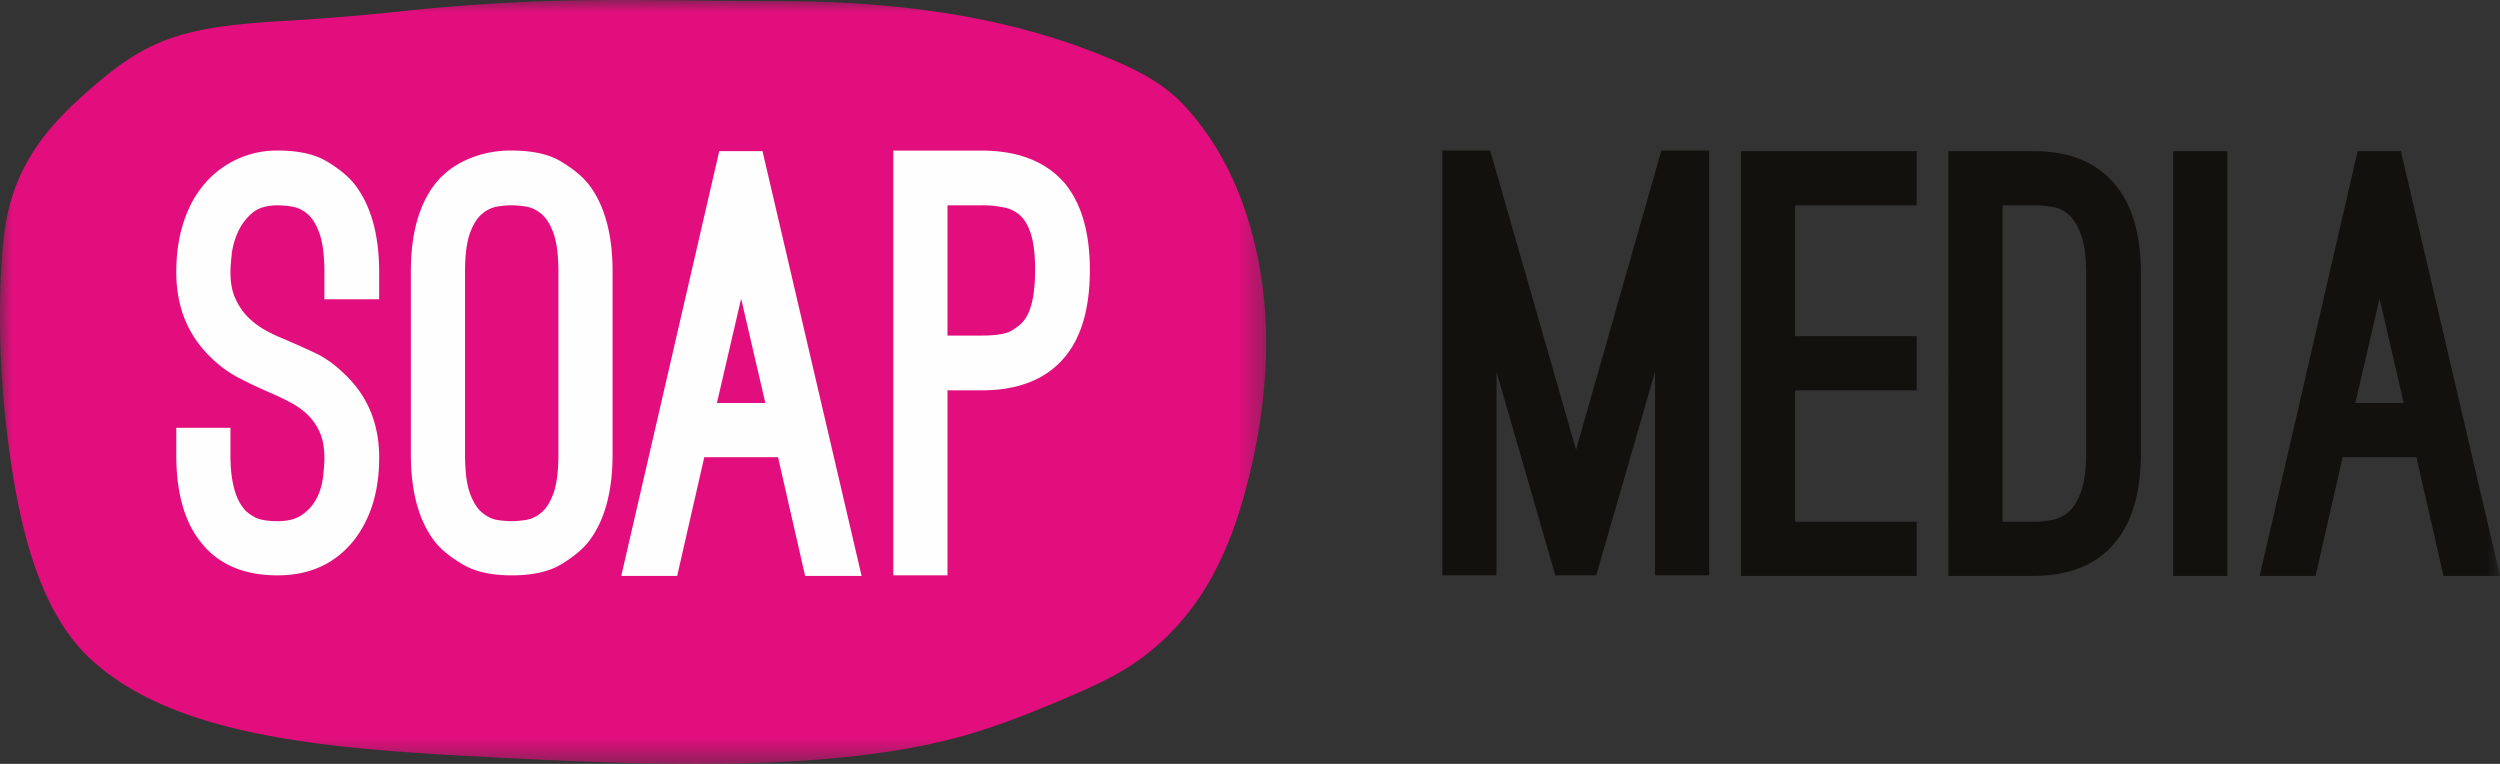
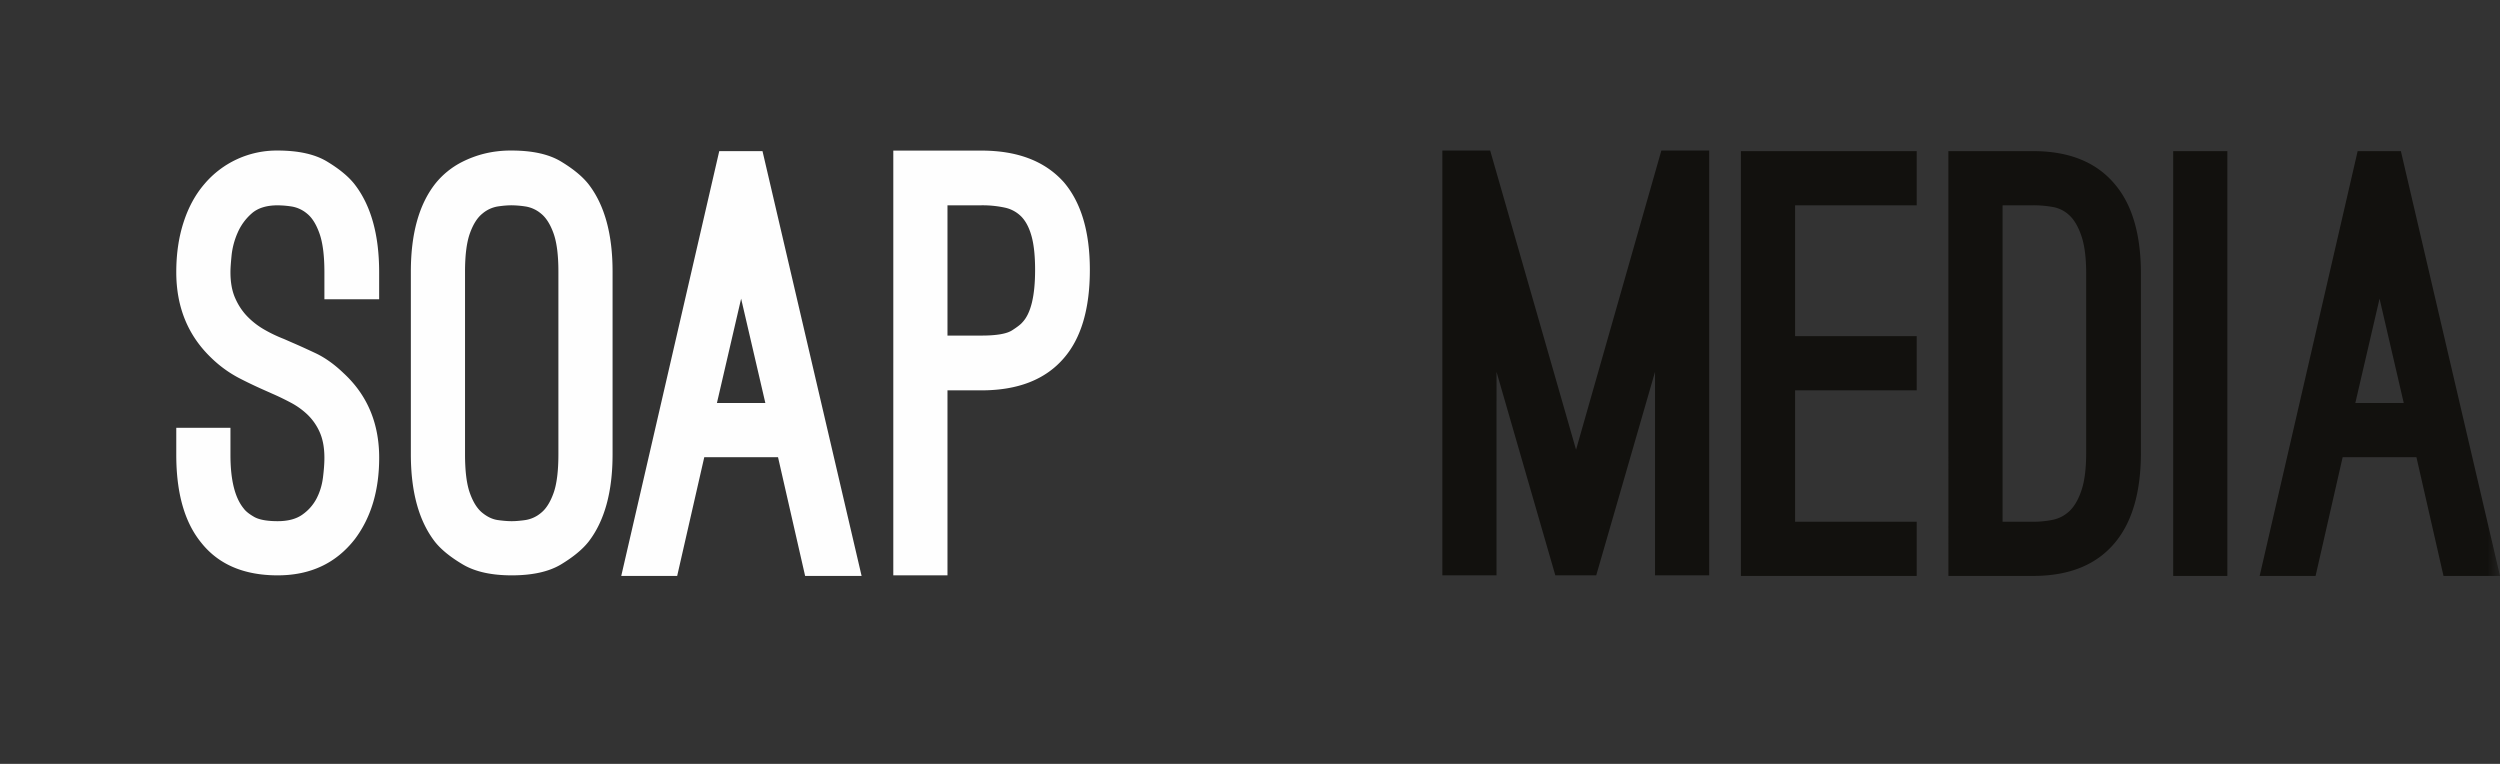
<svg xmlns="http://www.w3.org/2000/svg" xmlns:xlink="http://www.w3.org/1999/xlink" width="100" height="30.554">
  <rect width="100%" height="100%" fill="#333333" stroke="none" />
  <defs>
    <path id="a" d="M0 0h50.644v30.554H0z" />
    <path id="c" d="M0 30.554h100V0H0z" />
  </defs>
  <g fill="none" fill-rule="evenodd">
    <mask id="b" fill="#fff">
      <use xlink:href="#a" />
    </mask>
-     <path d="M20.98.08c3.257-.157 6.839-.034 10.183-.034 5.129 0 9.37.72 13.002 2.205 1.221.5 2.31 1.03 3.148 1.913 1.571 1.659 2.694 3.997 3.144 6.971.487 3.228-.05 6.509-.78 8.982-.793 2.687-2.004 4.687-3.954 6.161-.97.732-2.122 1.237-3.34 1.75-1.182.5-2.414.99-3.699 1.362-5.209 1.514-12.585 1.23-18.837.91-6.376-.328-12.84-.737-16.277-3.989-1.695-1.603-2.538-4.26-3.018-7.101-.483-2.89-.717-6.34-.42-9.533.289-3.109 1.902-4.774 3.76-6.356.934-.793 1.903-1.479 3.211-1.881C8.37 1.05 9.84.924 11.545.825a94.907 94.907 0 004.67-.39A76.519 76.519 0 0120.98.08" fill="#E30E7E" mask="url(#b)" />
    <path d="M11.108 23.014c-1.352 0-2.374-.438-3.065-1.314-.662-.815-.992-1.983-.992-3.505v-1.083h2.167v1.083c0 1 .176 1.714.53 2.145.077.107.215.219.415.334.2.115.515.173.945.173.416 0 .746-.089.992-.266a1.81 1.81 0 00.565-.645c.13-.254.215-.53.253-.83.038-.3.058-.565.058-.795 0-.4-.062-.738-.184-1.015a2.213 2.213 0 00-.484-.703 2.986 2.986 0 00-.67-.484 10.58 10.58 0 00-.737-.357l-.415-.185a17.699 17.699 0 01-.934-.45 4.762 4.762 0 01-1.117-.818c-.923-.891-1.384-2.029-1.384-3.412 0-.723.095-1.384.288-1.983.192-.6.468-1.11.83-1.534a3.783 3.783 0 012.939-1.348c.83 0 1.487.146 1.972.438.484.292.85.592 1.095.9.66.845.991 2.02.991 3.527v1.084h-2.19v-1.084c0-.66-.065-1.176-.196-1.545-.13-.369-.296-.634-.496-.795a1.278 1.278 0 00-.622-.288 3.961 3.961 0 00-.554-.046c-.445 0-.792.107-1.037.322a2.163 2.163 0 00-.565.773 3.03 3.03 0 00-.242.899c-.03.3-.046.526-.046.68 0 .4.06.741.184 1.026.123.285.285.53.484.738.2.207.427.384.681.53.253.146.519.273.795.38l.369.162c.215.092.511.226.888.403.376.177.75.442 1.118.795.953.877 1.43 2.006 1.43 3.39 0 1.306-.324 2.39-.97 3.25-.752.969-1.782 1.453-3.089 1.453m9.361-14.802c-.17 0-.358.016-.565.047a1.27 1.27 0 00-.611.288c-.2.16-.366.423-.496.783-.13.362-.196.873-.196 1.534v7.308c0 .677.065 1.195.196 1.556.13.362.296.623.496.784.2.162.403.258.61.289.208.03.396.046.566.046.153 0 .338-.015.553-.046a1.27 1.27 0 00.622-.289c.2-.161.365-.422.496-.784.13-.36.196-.88.196-1.556v-7.308c0-.66-.065-1.172-.196-1.534-.13-.36-.296-.622-.496-.783a1.274 1.274 0 00-.622-.288 4 4 0 00-.553-.047m0 14.802c-.815 0-1.468-.146-1.96-.438-.492-.292-.861-.591-1.107-.899-.645-.83-.968-1.998-.968-3.505v-7.308c0-1.506.323-2.675.968-3.505a3.27 3.27 0 011.095-.888 4.24 4.24 0 01.865-.322 4.394 4.394 0 011.107-.127c.83 0 1.487.146 1.971.438.484.292.849.592 1.095.9.646.83.968 1.998.968 3.504v7.308c0 1.507-.322 2.675-.968 3.505-.246.308-.611.607-1.095.9-.484.291-1.141.437-1.971.437m9.176-11.067l-.968 4.173h1.937l-.969-4.173zm-2.559 11.09H24.85l3.92-16.992h1.73l3.964 16.992h-2.259l-1.084-4.75h-2.95l-1.084 4.75zm10.813-9.614h1.36c.6 0 1.007-.07 1.222-.208.215-.138.353-.245.415-.322.338-.354.508-1.053.508-2.098 0-.554-.047-1-.139-1.337-.092-.339-.227-.6-.403-.785a1.31 1.31 0 00-.669-.368 4.259 4.259 0 00-.934-.093h-1.36v5.211zm0 9.59h-2.167V6.024h3.527c1.445 0 2.544.422 3.297 1.267.692.815 1.038 1.983 1.038 3.505 0 1.552-.346 2.728-1.038 3.527-.738.86-1.837 1.291-3.297 1.291h-1.36v7.4z" fill="#FEFEFE" />
    <path fill="#12110E" d="M59.86 23.014h-2.166V6.022h1.913l3.435 11.966 3.412-11.966h1.914v16.992h-2.167v-8.139l-2.352 8.139h-1.636l-2.352-8.139zM71.804 8.212v5.234h4.864v2.167h-4.864v5.257h4.864v2.167h-7.032V6.045h7.032v2.167zm8.299 12.658h1.222c.278 0 .542-.027.796-.08.254-.054.476-.174.669-.358.191-.185.35-.461.472-.83.124-.37.185-.868.185-1.5v-7.146c0-.63-.061-1.13-.185-1.499-.123-.369-.28-.645-.472-.83a1.283 1.283 0 00-.669-.346 4.461 4.461 0 00-.796-.069h-1.222V20.87zm1.222 2.167h-3.389V6.045h3.39c1.46 0 2.56.454 3.297 1.36.676.815 1.014 1.999 1.014 3.55v7.148c0 1.553-.338 2.744-1.014 3.574-.738.907-1.837 1.36-3.298 1.36z" />
    <mask id="d" fill="#fff">
      <use xlink:href="#c" />
    </mask>
    <path fill="#12110E" mask="url(#d)" d="M86.928 23.037h2.166V6.045h-2.166zm8.254-11.09l-.969 4.173h1.937l-.968-4.173zm-2.56 11.09h-2.236l3.92-16.992h1.729L100 23.037h-2.26l-1.083-4.75h-2.951l-1.083 4.75z" />
  </g>
</svg>